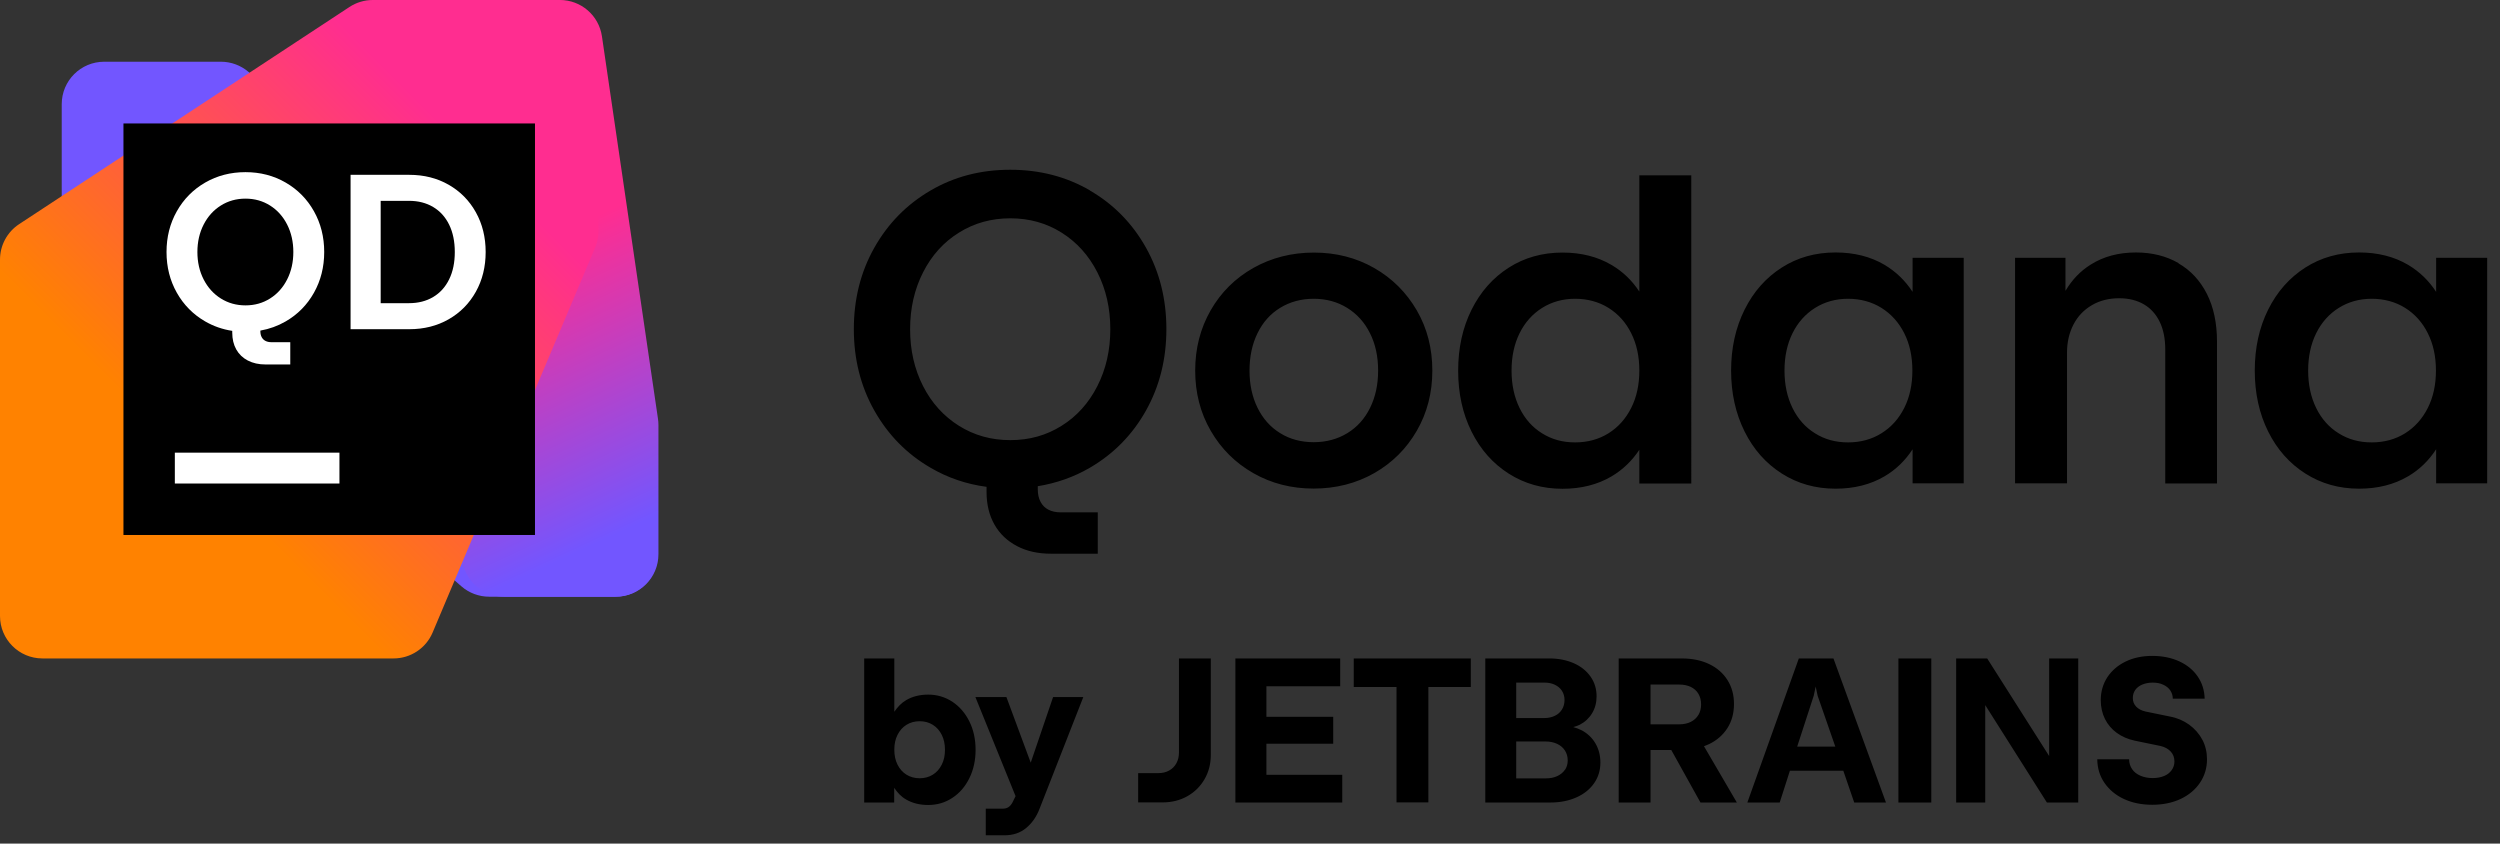
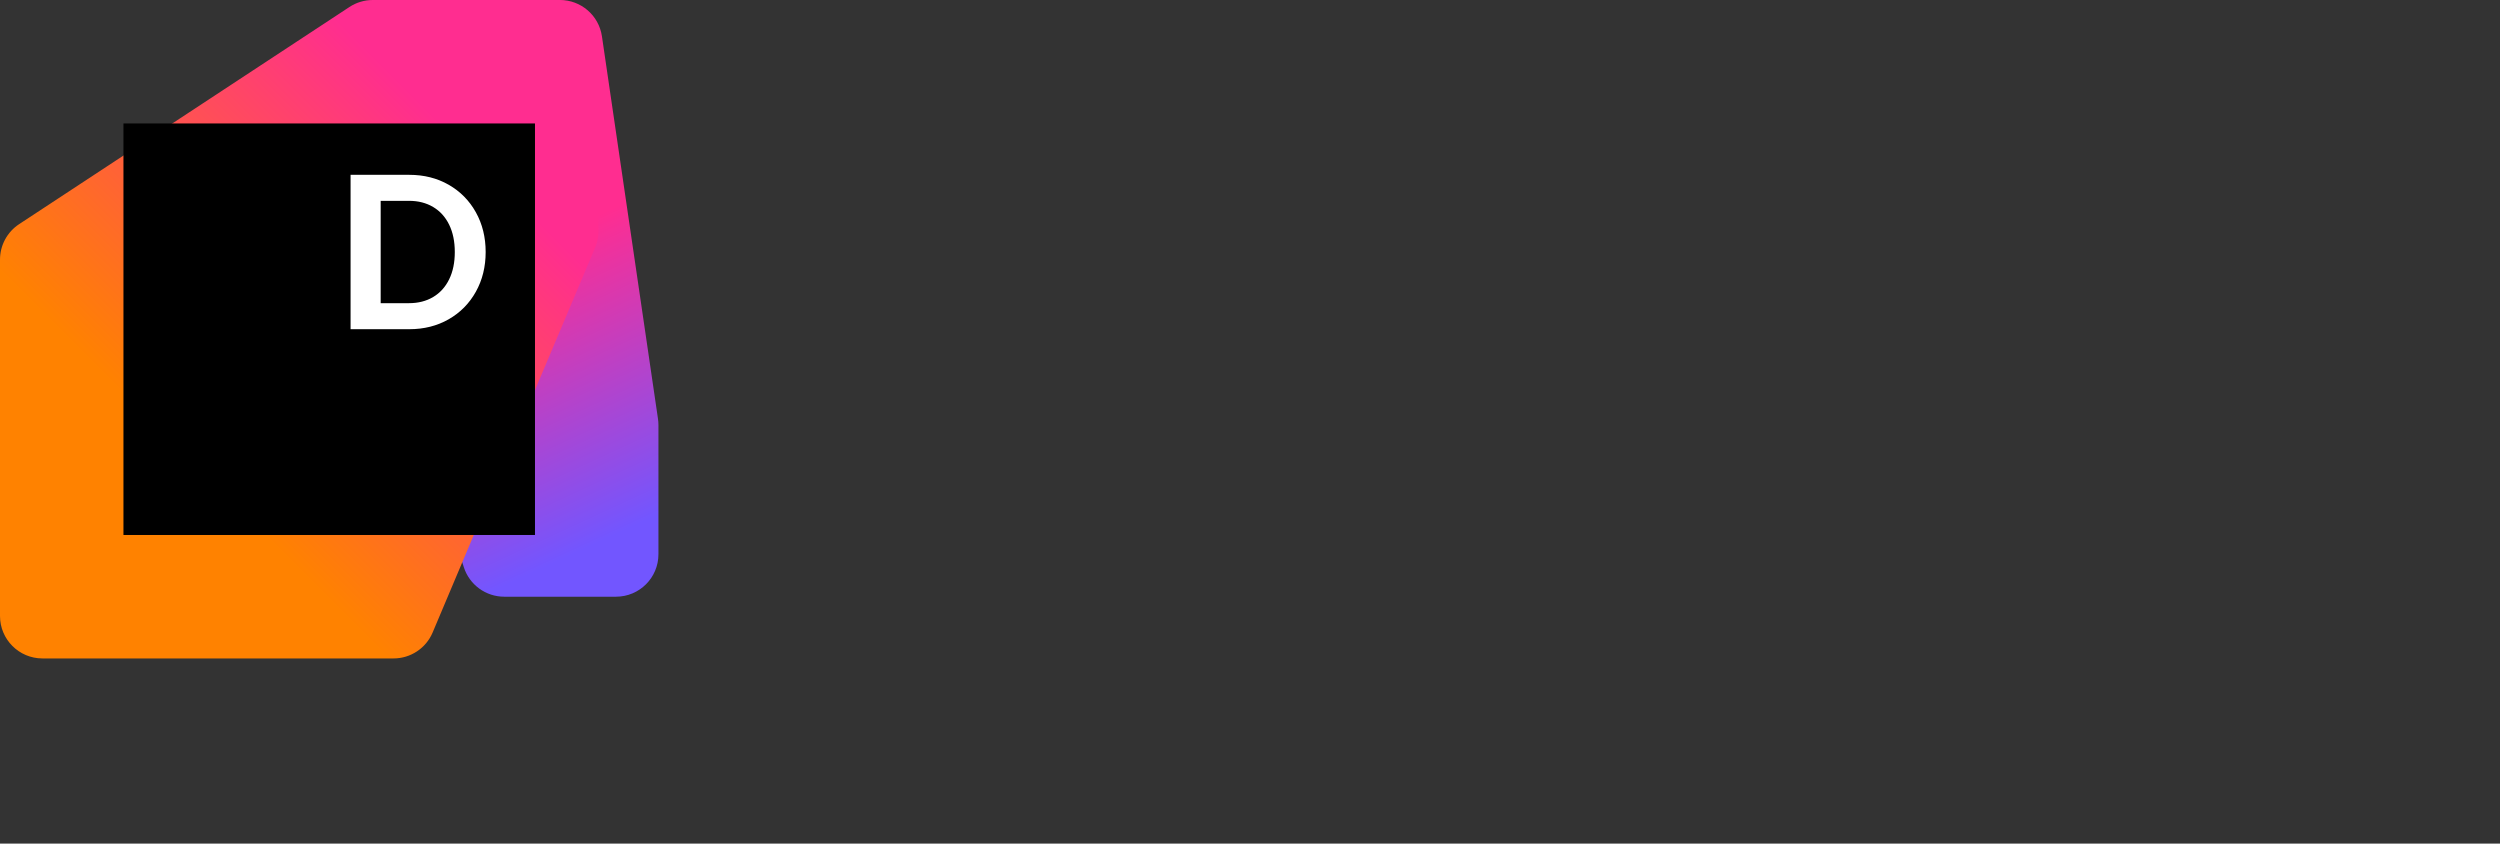
<svg xmlns="http://www.w3.org/2000/svg" width="243" height="82" fill="none" viewBox="0 0 243 82">
  <rect x="0" y="0" width="243" height="82" fill="#333333" stroke="none" />
  <defs>
    <linearGradient id="a" x1="64.391" x2="39.607" y1="56.329" y2="2.875" gradientUnits="userSpaceOnUse">
      <stop offset=".1" stop-color="#7256FF" />
      <stop offset=".59" stop-color="#FF2D90" />
    </linearGradient>
    <linearGradient id="b" x1="59.676" x2="1.08" y1="4.067" y2="62.664" gradientUnits="userSpaceOnUse">
      <stop offset=".21" stop-color="#FF2D90" />
      <stop offset=".7" stop-color="#FF8200" />
    </linearGradient>
  </defs>
-   <path fill="#000" fill-rule="evenodd" d="M98.193 16.5c2.87 0 5.46.67 7.77 2.02h-.02c2.31 1.34 4.13 3.2 5.45 5.56 1.32 2.36 1.98 5 1.98 7.91s-.66 5.55-1.98 7.91c-1.32 2.36-3.14 4.21-5.45 5.56-1.56.91-3.25 1.5-5.07 1.8v.31c0 .47.09.87.27 1.21.18.34.43.59.76.76.33.17.73.26 1.2.26h3.6v4.02h-4.54c-1.26 0-2.36-.24-3.31-.74-.95-.5-1.68-1.19-2.19-2.09-.51-.9-.77-1.96-.77-3.17v-.5c-1.96-.26-3.78-.88-5.45-1.86-2.31-1.34-4.13-3.2-5.46-5.56-1.33-2.36-1.99-5-1.99-7.91s.66-5.55 1.99-7.91c1.33-2.36 3.15-4.21 5.46-5.56 2.31-1.35 4.88-2.02 7.75-2.02Zm4.99 24.89c1.48-.92 2.64-2.21 3.48-3.86.84-1.65 1.26-3.49 1.26-5.53s-.42-3.88-1.26-5.53c-.84-1.65-2-2.93-3.48-3.86-1.48-.93-3.14-1.39-4.98-1.39-1.84 0-3.51.46-4.99 1.39-1.49.92-2.65 2.21-3.49 3.86-.84 1.65-1.26 3.49-1.26 5.53s.42 3.88 1.26 5.53c.84 1.65 2.01 2.93 3.49 3.86 1.49.93 3.14 1.39 4.99 1.39 1.85 0 3.5-.46 4.98-1.39Zm24.53-16.84c2.15 0 4.11.5 5.86 1.5s3.13 2.38 4.14 4.12c1.01 1.74 1.51 3.7 1.51 5.85 0 2.15-.5 4.1-1.51 5.85s-2.39 3.12-4.14 4.12c-1.76 1-3.74 1.5-5.89 1.5-2.15 0-4.11-.5-5.86-1.5s-3.13-2.37-4.14-4.12c-1.01-1.74-1.51-3.7-1.51-5.85 0-2.15.5-4.1 1.5-5.85s2.38-3.12 4.14-4.12c1.77-1 3.75-1.5 5.9-1.5Zm3.25 17.55c.95-.58 1.69-1.4 2.21-2.46s.78-2.25.78-3.62-.26-2.58-.79-3.63c-.52-1.05-1.26-1.87-2.21-2.46-.95-.59-2.04-.89-3.26-.89-1.22 0-2.31.3-3.26.88-.95.58-1.68 1.4-2.2 2.46-.52 1.06-.78 2.28-.78 3.64 0 1.36.26 2.56.78 3.62.52 1.05 1.25 1.88 2.2 2.46.94.59 2.04.88 3.26.88 1.22 0 2.32-.3 3.27-.88Zm25.67-16.35c1.1.64 2 1.51 2.71 2.59v-11.3h5.05V47h-5.05v-3.28c-.71 1.07-1.61 1.94-2.71 2.59-1.36.8-2.95 1.2-4.76 1.2-1.94 0-3.68-.49-5.22-1.47-1.54-.98-2.75-2.34-3.62-4.09-.87-1.75-1.3-3.72-1.3-5.92 0-2.2.43-4.17 1.3-5.92.87-1.75 2.08-3.11 3.61-4.09 1.53-.98 3.28-1.47 5.23-1.47 1.81 0 3.4.4 4.76 1.2Zm-.28 16.36c.94-.59 1.67-1.41 2.2-2.46.53-1.05.79-2.26.79-3.63s-.26-2.58-.79-3.63c-.52-1.05-1.26-1.87-2.2-2.46-.94-.59-2.05-.89-3.25-.89-1.2 0-2.27.3-3.21.89-.94.59-1.67 1.41-2.19 2.46s-.78 2.26-.78 3.63.26 2.58.78 3.64 1.25 1.88 2.19 2.46c.94.59 1.99.88 3.21.88s2.31-.3 3.25-.89Zm26.82-16.37c1.11.66 2.02 1.54 2.73 2.63v-3.31h4.97v21.92h-4.97v-3.31c-.71 1.09-1.62 1.98-2.73 2.63-1.36.8-2.95 1.2-4.76 1.2-1.94 0-3.68-.49-5.22-1.47-1.54-.98-2.75-2.34-3.62-4.09-.87-1.75-1.31-3.72-1.31-5.92 0-2.2.44-4.17 1.31-5.92.87-1.75 2.08-3.11 3.61-4.09 1.53-.98 3.27-1.47 5.23-1.47 1.81 0 3.4.4 4.76 1.2Zm-.29 16.37c.95-.59 1.68-1.41 2.21-2.46s.79-2.26.79-3.63-.26-2.58-.79-3.63c-.53-1.05-1.27-1.87-2.21-2.46-.94-.59-2.05-.89-3.25-.89-1.2 0-2.27.3-3.21.89-.94.59-1.67 1.41-2.19 2.46s-.78 2.26-.78 3.63.26 2.58.78 3.64 1.25 1.88 2.19 2.46c.94.59 1.99.88 3.21.88s2.31-.3 3.25-.89Zm24.73-17.57c1.57 0 2.95.35 4.13 1.03l.01.03c1.18.68 2.1 1.67 2.76 2.97.65 1.29.98 2.84.98 4.64v13.78h-5.03V33.98c0-1.06-.18-1.96-.54-2.7-.36-.74-.87-1.31-1.54-1.7-.67-.39-1.47-.59-2.4-.59-.99 0-1.88.22-2.65.67-.77.45-1.37 1.07-1.79 1.88-.42.81-.63 1.72-.63 2.75v12.69h-5.05V25.06h4.9v3.21c.63-1.06 1.44-1.92 2.45-2.55 1.25-.79 2.72-1.18 4.4-1.18Zm29.18 3.83v-3.31h4.96v21.92h-4.96v-3.31c-.71 1.09-1.62 1.98-2.73 2.63-1.36.8-2.95 1.2-4.76 1.2-1.94 0-3.68-.49-5.22-1.47-1.54-.98-2.75-2.34-3.62-4.09-.87-1.75-1.3-3.72-1.3-5.92 0-2.2.43-4.17 1.3-5.92.87-1.75 2.08-3.11 3.61-4.09 1.53-.98 3.28-1.47 5.23-1.47 1.81 0 3.4.4 4.76 1.2 1.11.66 2.02 1.54 2.73 2.63Zm-3.01 13.74c.94-.59 1.67-1.41 2.2-2.46.53-1.05.79-2.26.79-3.63s-.26-2.58-.79-3.63c-.52-1.05-1.26-1.87-2.2-2.46-.94-.59-2.05-.89-3.25-.89-1.2 0-2.27.3-3.21.89-.94.59-1.67 1.41-2.19 2.46s-.78 2.26-.78 3.63.26 2.58.78 3.64 1.25 1.88 2.19 2.46c.94.59 1.99.88 3.21.88s2.31-.3 3.25-.89ZM90.223 67.516c.869 0 1.658.24 2.357.699.699.469 1.248 1.109 1.648 1.918.4.809.599 1.728.599 2.747 0 1.019-.2 1.938-.599 2.747-.4.819-.949 1.458-1.648 1.918-.699.469-1.488.699-2.367.699-.819 0-1.538-.18-2.148-.539-.479-.27-.839-.669-1.149-1.129v1.428H84v-14.004h2.927v5.184c.31-.45.669-.849 1.149-1.129.609-.36 1.329-.539 2.148-.539Zm.449 7.781c.37-.23.659-.559.869-.979.21-.419.31-.889.31-1.438 0-.549-.1-1.029-.31-1.448-.21-.419-.499-.749-.869-.979-.369-.23-.789-.35-1.278-.35-.489 0-.919.12-1.288.35-.37.23-.659.559-.869.979-.21.419-.31.889-.31 1.438 0 .549.1 1.029.31 1.448.21.419.499.749.869.979.37.23.809.35 1.288.35.479 0 .909-.12 1.278-.35Zm7.152-7.541 2.357 6.363h.01l2.168-6.363h2.937l-4.256 10.867c-.299.779-.739 1.398-1.308 1.868-.569.469-1.269.699-2.088.699h-1.828v-2.587h1.638c.23 0 .419-.05.569-.15.15-.1.28-.25.39-.459l.3-.609-3.905-9.629h3.017Zm16.521 6.433c.17-.31.25-.659.25-1.049v-9.139h3.096v9.359c0 .879-.199 1.668-.609 2.377-.409.709-.969 1.258-1.678 1.658-.709.4-1.518.599-2.407.599h-2.368v-2.847h1.958c.4 0 .749-.08 1.049-.25.31-.17.539-.4.709-.709Zm15.243-1.898h-6.493v3.017h7.372v2.697h-10.388v-14.004h10.188v2.707h-7.172v2.967h6.493v2.617Zm6.153-5.514h-4.156v-2.777h11.377v2.777h-4.125v11.217h-3.096V66.776Zm17.18 3.896c.29.08.559.18.809.31h.01c.569.31 1.019.729 1.338 1.278.32.549.48 1.169.48 1.858 0 .749-.2 1.418-.609 2.008-.41.589-.979 1.049-1.718 1.378-.74.33-1.579.499-2.517.499h-6.343v-14.004h6.223c.889 0 1.688.16 2.387.469.699.31 1.238.749 1.628 1.308.39.559.579 1.199.579 1.908 0 .619-.149 1.169-.439 1.648-.29.479-.699.859-1.209 1.119-.179.094-.385.153-.584.21l-.035.01Zm-2.797-4.325h-2.747v3.446h2.747c.38 0 .719-.08 1.009-.22.3-.14.519-.34.689-.609.17-.27.25-.589.25-.929 0-.34-.09-.639-.25-.889-.17-.26-.399-.45-.689-.589-.29-.14-.629-.21-1.009-.21Zm1.239 9.09c.319-.15.569-.35.749-.619v.02c.18-.27.27-.569.27-.929 0-.36-.09-.679-.27-.959-.18-.28-.44-.499-.759-.649-.33-.15-.699-.23-1.109-.23h-2.867v3.586h2.867c.42 0 .799-.07 1.119-.22Zm16.541-4.665c-.43.669-1.029 1.199-1.808 1.568h-.01c-.14.07-.3.13-.46.19l3.197 5.474h-3.536l-2.837-5.104h-2.018v5.104h-3.096v-14.004h6.133c1.009 0 1.898.18 2.667.549.769.37 1.358.889 1.778 1.558.419.669.629 1.428.629 2.317 0 .889-.21 1.678-.639 2.347Zm-3.556-.609c.319-.16.569-.39.739-.679v.01c.17-.29.26-.629.26-1.029 0-.4-.09-.739-.26-1.029-.17-.29-.42-.509-.739-.669-.32-.15-.699-.23-1.129-.23h-2.787v3.866h2.787c.43 0 .809-.08 1.129-.24Zm5.494 7.841 5.004-14.004h3.366l5.104 14.004h-3.086l-1.059-3.087h-5.194l-.989 3.087h-3.146Zm6.452-10.378-1.608 4.944h3.706l-1.718-4.944-.19-.899-.19.899Zm11.427 10.378h-3.196v-14.004h3.196v14.004Zm5.434-14.004 6.013 9.469h.01v-9.469h2.827v14.004h-3.047l-5.993-9.469v9.469h-2.827v-14.004h3.017Zm19.627 6.433c.55.4.979.889 1.279 1.468v-.02c.309.589.459 1.229.459 1.918 0 .849-.229 1.608-.679 2.277-.449.669-1.079 1.199-1.878 1.578-.809.38-1.738.569-2.767.569-1.028 0-1.947-.19-2.746-.559-.8-.369-1.429-.899-1.888-1.558-.46-.659-.699-1.438-.709-2.307h3.096c0 .36.1.679.29.959.189.28.459.489.809.639.349.15.749.23 1.178.23.43 0 .799-.07 1.119-.2.32-.13.559-.32.739-.569.18-.25.27-.529.27-.839 0-.39-.12-.709-.36-.969-.239-.26-.569-.44-.979-.539l-2.517-.519c-.659-.14-1.238-.39-1.738-.749-.499-.36-.889-.819-1.158-1.358-.27-.549-.41-1.159-.41-1.828 0-.839.22-1.578.639-2.228.43-.649 1.019-1.159 1.778-1.528.76-.37 1.619-.549 2.597-.549.979 0 1.858.18 2.617.529.76.35 1.359.839 1.788 1.468.43.619.66 1.349.68 2.158h-3.097c0-.3-.09-.569-.25-.809-.169-.24-.399-.42-.689-.549-.289-.14-.639-.2-1.019-.2-.379 0-.719.07-1.008.19-.29.12-.52.3-.68.519-.159.23-.239.489-.239.789 0 .34.109.609.329.839.22.23.52.38.889.469l2.377.489c.71.13 1.329.4 1.878.789Z" clip-rule="evenodd" />
-   <path fill="#7256FF" d="M47.55 58h12.259c2.304 0 4.161-1.887 4.124-4.191l-.176-11.043c-.019-1.181-.543-2.297-1.44-3.066L24.159 6.993C23.411 6.353 22.459 6 21.474 6H10.125C7.847 6 6 7.847 6 10.125v11.003c0 1.189.514 2.321 1.409 3.104L44.834 56.979C45.586 57.638 46.551 58 47.55 58Z" />
  <path fill="url(#a)" d="M49.013 58h10.862c2.278 0 4.125-1.847 4.125-4.125V41.309c0-.2-.014-.4-.044-.598L58.508 3.527C58.211 1.501 56.474 0 54.427 0H39.029c-2.279 0-4.126 1.847-4.125 4.126l.004 18.504c0 .426.066.849.196 1.254L45.083 55.13c.546 1.709 2.135 2.87 3.929 2.87h.001Z" />
  <path fill="url(#b)" d="M4.125 64h34.127c1.658 0 3.155-.993 3.8-2.521L57.85 24.058c.219-.518.329-1.076.324-1.638l-.15-18.329C58.006 1.826 56.164 0 53.899 0H36.234c-.806 0-1.593.236-2.266.678L1.859 21.787C.699 22.55 0 23.845 0 25.234V59.875C0 62.153 1.847 64 4.125 64Z" />
  <path fill="#000" d="M52 12H12v40h40V12Z" />
-   <path fill="#fff" fill-rule="evenodd" d="M19.943 31.242c-1.168-.675-2.087-1.604-2.755-2.787-.668-1.183-1.002-2.502-1.002-3.961s.334-2.778 1.002-3.961c.668-1.183 1.586-2.112 2.755-2.787 1.168-.675 2.474-1.013 3.917-1.013 1.443 0 2.739.338 3.907 1.013 1.168.675 2.085 1.604 2.749 2.787.664 1.183.997 2.502.997 3.961s-.333 2.778-.997 3.961-1.581 2.112-2.749 2.787c-.763.441-1.582.738-2.459.891v.068c0 .221.043.413.129.573.086.161.209.282.37.364.161.082.352.123.574.123h1.833v2.165h-2.412c-.651 0-1.22-.127-1.709-.381l-.001.001c-.489-.254-.865-.613-1.126-1.077-.261-.464-.391-1.011-.391-1.64l-.001-.17c-.942-.144-1.821-.45-2.631-.918Zm6.308-2.229c.708-.446 1.261-1.065 1.661-1.854.4-.789.6-1.677.6-2.664 0-.986-.2-1.874-.6-2.664-.4-.789-.954-1.407-1.661-1.854-.708-.446-1.504-.67-2.39-.67-.886 0-1.684.223-2.396.67-.711.447-1.269 1.065-1.672 1.854-.404.789-.606 1.678-.606 2.664 0 .986.202 1.874.606 2.664.404.789.961 1.408 1.672 1.854.711.447 1.509.67 2.396.67.886 0 1.683-.223 2.39-.67Z" clip-rule="evenodd" />
-   <path fill="#fff" d="M32.994 43.998h-16v3h16v-3Z" />
  <path fill="#fff" fill-rule="evenodd" d="M39.789 16.992h-5.713v15.006h5.713c1.422 0 2.696-.321 3.821-.964 1.125-.643 2.006-1.534 2.642-2.674.636-1.14.954-2.428.954-3.864 0-1.437-.318-2.724-.954-3.864-.636-1.14-1.516-2.031-2.642-2.674-1.126-.643-2.399-.964-3.821-.964Zm3.87 10.156c-.364.747-.882 1.321-1.554 1.721-.672.4-1.454.599-2.348.599h-2.755v-9.947h2.755c.893 0 1.676.2 2.348.6.672.401 1.19.974 1.554 1.721.364.747.547 1.631.547 2.653s-.182 1.906-.547 2.653Z" clip-rule="evenodd" />
</svg>